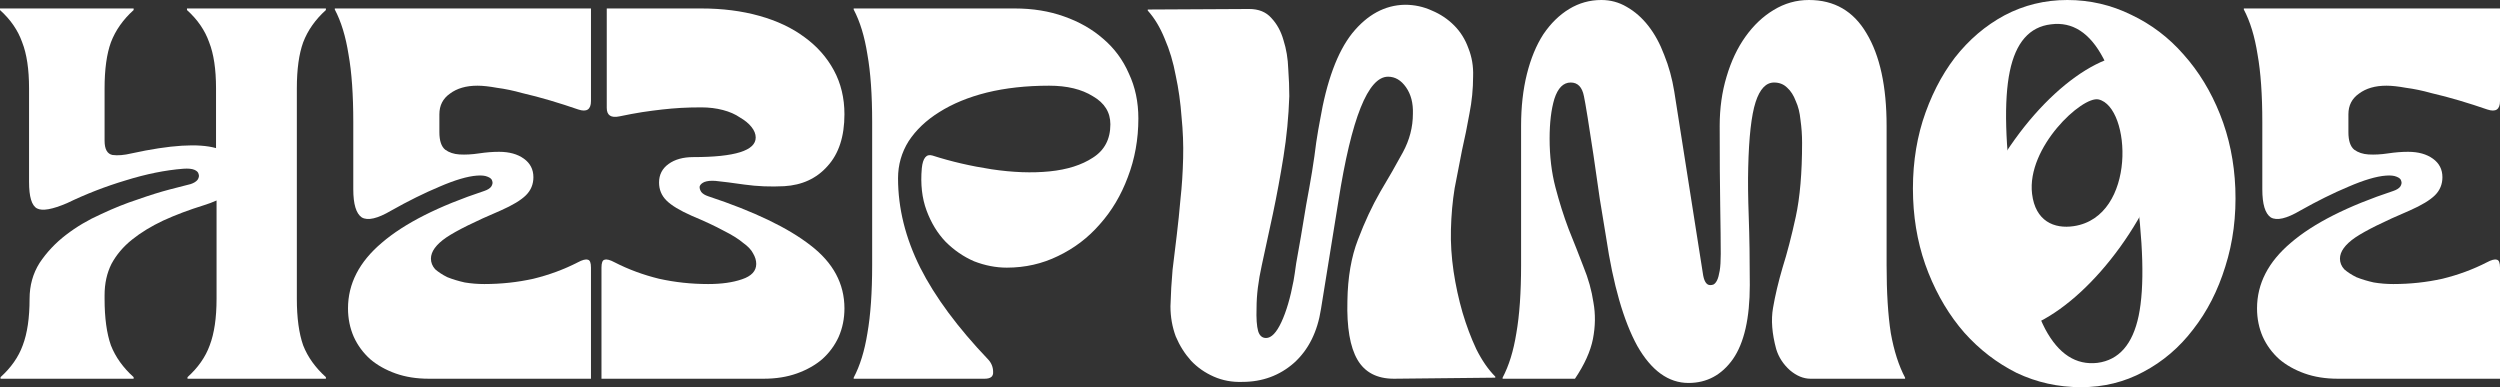
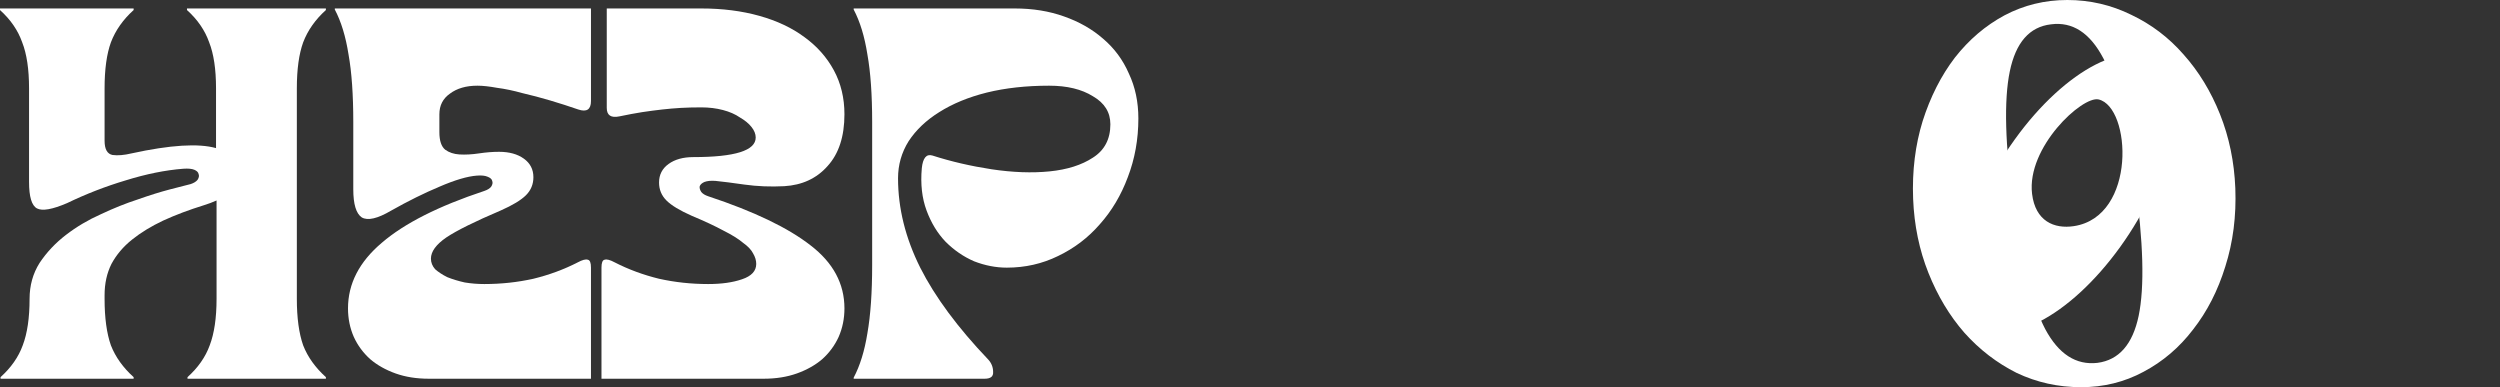
<svg xmlns="http://www.w3.org/2000/svg" width="1046" height="162" viewBox="0 0 1046 162" fill="none">
  <rect x="0" y="0" width="1046" height="162" fill="#333333" stroke="none" />
  <path d="M12.376 125.041C12.376 119.434 13.775 114.418 16.575 109.992C19.521 105.566 23.205 101.656 27.625 98.262C32.044 94.869 36.906 91.992 42.21 89.631C47.514 87.123 52.671 85.057 57.68 83.434C62.689 81.664 67.183 80.262 71.161 79.23C75.139 78.197 78.012 77.459 79.78 77.016C81.106 76.574 82.063 75.984 82.653 75.246C83.242 74.361 83.389 73.549 83.094 72.811C82.947 72.074 82.358 71.484 81.326 71.041C80.295 70.598 78.748 70.451 76.686 70.598C69.172 71.189 61.142 72.811 52.597 75.467C44.199 77.975 36.022 81.147 28.067 84.984C21.879 87.639 17.68 88.377 15.47 87.197C13.26 86.016 12.155 82.328 12.155 76.131V36.959C12.155 28.992 11.197 22.574 9.282 17.705C7.514 12.688 4.42 8.189 0 4.205V3.541H55.912V4.205C51.492 8.189 48.325 12.688 46.409 17.705C44.641 22.574 43.757 28.992 43.757 36.959V58.869C43.757 62.41 44.862 64.402 47.072 64.844C49.282 65.139 51.934 64.918 55.028 64.18C71.234 60.639 83.021 59.902 90.387 61.967V36.959C90.387 28.992 89.43 22.574 87.514 17.705C85.746 12.688 82.653 8.189 78.233 4.205V3.541H136.355V4.205C131.935 8.189 128.767 12.688 126.852 17.705C125.084 22.574 124.2 28.992 124.2 36.959V125.041C124.2 133.008 125.084 139.5 126.852 144.516C128.767 149.385 131.935 153.811 136.355 157.795V158.459H78.454V157.795C82.874 153.811 85.967 149.385 87.735 144.516C89.651 139.5 90.608 133.008 90.608 125.041V83.877C88.988 84.615 87.22 85.279 85.305 85.869C79.117 87.787 73.444 89.926 68.288 92.287C63.279 94.647 58.932 97.303 55.249 100.254C51.566 103.205 48.693 106.598 46.63 110.434C44.715 114.27 43.757 118.623 43.757 123.492V125.041C43.757 133.008 44.641 139.5 46.409 144.516C48.325 149.385 51.492 153.811 55.912 157.795V158.459H0.221V157.795C4.641 153.811 7.735 149.385 9.503 144.516C11.418 139.5 12.376 133.008 12.376 125.041Z" fill="white" />
  <path d="M179.418 158.459C174.261 158.459 169.62 157.721 165.495 156.246C161.37 154.77 157.834 152.779 154.887 150.27C151.941 147.615 149.657 144.516 148.036 140.975C146.416 137.287 145.605 133.303 145.605 129.025C145.605 118.697 150.32 109.549 159.749 101.582C169.178 93.467 183.469 86.238 202.622 79.893C203.948 79.451 204.906 78.861 205.495 78.123C206.085 77.238 206.232 76.426 205.937 75.689C205.79 74.951 205.127 74.361 203.948 73.918C202.917 73.475 201.444 73.328 199.528 73.475C195.55 73.77 190.32 75.32 183.838 78.123C177.502 80.779 170.799 84.098 163.727 88.082C157.981 91.475 153.856 92.434 151.351 90.959C148.994 89.336 147.815 85.426 147.815 79.23V51.123C147.815 39.615 147.152 30.172 145.826 22.795C144.648 15.271 142.732 9 140.08 3.984V3.541H247.263V42.27C247.263 45.812 245.495 46.992 241.96 45.812C238.129 44.484 234.225 43.23 230.247 42.049C226.269 40.869 222.365 39.836 218.534 38.951C214.851 37.918 211.315 37.18 207.926 36.738C204.685 36.148 201.959 35.852 199.749 35.852C195.035 35.852 191.204 36.959 188.258 39.172C185.311 41.238 183.838 44.115 183.838 47.803V55.328C183.838 58.869 184.648 61.303 186.269 62.631C187.889 63.812 189.878 64.475 192.235 64.623C194.74 64.77 197.466 64.623 200.412 64.18C203.359 63.738 206.158 63.516 208.81 63.516C213.083 63.516 216.545 64.475 219.197 66.393C221.849 68.311 223.175 70.893 223.175 74.139C223.175 77.09 222.144 79.598 220.081 81.664C218.018 83.73 214.482 85.869 209.473 88.082C198.718 92.656 191.13 96.418 186.711 99.369C182.438 102.32 180.302 105.27 180.302 108.221C180.302 109.844 180.891 111.32 182.07 112.648C183.396 113.828 185.09 114.934 187.153 115.967C189.363 116.852 191.793 117.59 194.445 118.18C197.097 118.623 199.823 118.844 202.622 118.844C209.694 118.844 216.545 118.107 223.175 116.631C229.805 115.008 235.993 112.721 241.739 109.77C243.654 108.738 245.053 108.369 245.937 108.664C246.821 108.811 247.263 109.918 247.263 111.984V158.459H179.418Z" fill="white" />
  <path d="M251.657 158.459V111.984C251.657 109.918 252.099 108.811 252.983 108.664C253.867 108.369 255.267 108.738 257.182 109.77C262.928 112.721 269.116 115.008 275.746 116.631C282.376 118.107 289.227 118.844 296.299 118.844C301.897 118.844 306.612 118.18 310.442 116.852C314.42 115.525 316.409 113.385 316.409 110.434C316.409 108.959 315.967 107.484 315.083 106.008C314.347 104.533 312.947 103.057 310.884 101.582C308.969 99.959 306.243 98.262 302.708 96.492C299.172 94.574 294.752 92.508 289.448 90.295C284.439 88.082 280.903 85.943 278.84 83.877C276.777 81.811 275.746 79.303 275.746 76.353C275.746 73.107 277.072 70.525 279.724 68.607C282.376 66.689 285.838 65.73 290.111 65.73C307.496 65.73 316.188 63 316.188 57.541C316.188 56.066 315.599 54.59 314.42 53.115C313.242 51.639 311.621 50.312 309.558 49.131C307.643 47.803 305.286 46.77 302.487 46.033C299.687 45.295 296.667 44.926 293.426 44.926C290.332 44.926 287.459 45 284.807 45.148C282.302 45.295 279.724 45.516 277.072 45.812C274.42 46.107 271.621 46.475 268.674 46.918C265.875 47.361 262.707 47.951 259.171 48.688C255.635 49.426 253.867 48.246 253.867 45.148V3.541H293.426C302.266 3.541 310.369 4.574 317.735 6.639C325.102 8.705 331.363 11.656 336.52 15.492C341.824 19.328 345.949 23.975 348.896 29.434C351.842 34.893 353.316 41.016 353.316 47.803C353.316 57.098 350.958 64.328 346.244 69.492C341.677 74.656 335.636 77.459 328.122 77.902C322.376 78.197 316.851 77.975 311.547 77.238C306.391 76.5 302.339 75.984 299.393 75.689C297.477 75.541 295.93 75.689 294.752 76.131C293.72 76.574 293.057 77.164 292.763 77.902C292.615 78.639 292.836 79.451 293.426 80.336C294.015 81.074 294.973 81.664 296.299 82.107C315.452 88.451 329.743 95.311 339.172 102.689C348.601 109.918 353.316 118.697 353.316 129.025C353.316 133.303 352.505 137.287 350.885 140.975C349.264 144.516 346.98 147.615 344.034 150.27C341.087 152.779 337.551 154.77 333.426 156.246C329.301 157.721 324.66 158.459 319.503 158.459H251.657Z" fill="white" />
  <path d="M357.176 158.016C359.828 153 361.743 146.803 362.922 139.426C364.248 131.902 364.911 122.385 364.911 110.877V51.123C364.911 39.615 364.248 30.172 362.922 22.795C361.743 15.271 359.828 9 357.176 3.984V3.541H424.58C432.094 3.541 438.945 4.648 445.133 6.861C451.468 9.074 456.919 12.172 461.486 16.156C466.201 20.139 469.81 25.008 472.315 30.762C474.967 36.369 476.293 42.639 476.293 49.574C476.293 58.279 474.82 66.467 471.873 74.139C469.074 81.664 465.17 88.23 460.16 93.836C455.298 99.443 449.479 103.869 442.702 107.115C436.072 110.361 428.926 111.984 421.265 111.984C416.698 111.984 412.13 111.098 407.563 109.328C403.143 107.41 399.165 104.68 395.629 101.139C392.241 97.598 389.589 93.246 387.674 88.082C385.758 82.918 385.095 77.016 385.685 70.377C386.127 66.098 387.6 64.328 390.105 65.066C397.913 67.574 406.164 69.492 414.856 70.82C423.696 72.147 431.799 72.443 439.166 71.705C446.532 70.967 452.573 69.049 457.287 65.951C462.149 62.852 464.58 58.205 464.58 52.008C464.58 46.992 462.149 43.082 457.287 40.279C452.573 37.328 446.459 35.852 438.945 35.852C429.368 35.852 420.676 36.812 412.867 38.73C405.206 40.648 398.576 43.377 392.978 46.918C387.526 50.312 383.254 54.369 380.16 59.09C377.213 63.812 375.74 68.975 375.74 74.582C375.74 87.123 378.834 99.59 385.022 111.984C391.21 124.23 400.712 137.066 413.53 150.492C414.856 151.967 415.519 153.664 415.519 155.582C415.666 157.5 414.488 158.459 411.983 158.459H357.176V158.016Z" fill="white" />
-   <path d="M519.776 159.787C515.503 159.934 511.525 159.197 507.842 157.574C504.159 155.951 500.991 153.738 498.339 150.934C495.687 147.984 493.551 144.59 491.93 140.754C490.457 136.77 489.72 132.566 489.72 128.139C489.868 122.828 490.162 117.738 490.604 112.869C491.194 108 491.783 103.131 492.372 98.262C492.962 93.393 493.477 88.377 493.919 83.213C494.508 77.902 494.877 72.221 495.024 66.172C495.171 60.566 494.95 54.812 494.361 48.91C493.919 42.861 493.109 37.107 491.93 31.648C490.899 26.041 489.352 20.877 487.289 16.156C485.374 11.434 483.017 7.525 480.217 4.426V3.984L522.649 3.762C526.627 3.762 529.721 5.016 531.93 7.525C534.288 10.033 535.982 13.131 537.013 16.82C538.192 20.508 538.855 24.492 539.002 28.77C539.297 32.902 539.444 36.738 539.444 40.279C539.15 48.836 538.339 57.246 537.013 65.508C535.687 73.77 534.214 81.738 532.593 89.41C530.973 96.934 529.426 104.09 527.953 110.877C526.479 117.516 525.743 123.492 525.743 128.803C525.595 133.23 525.816 136.475 526.406 138.541C526.995 140.459 528.1 141.418 529.721 141.418C531.93 141.418 534.067 139.205 536.129 134.779C538.192 130.352 539.886 124.598 541.212 117.516C541.507 115.893 541.875 113.459 542.317 110.213C542.907 106.82 543.57 103.057 544.306 98.926C545.043 94.647 545.78 90.221 546.516 85.647C547.4 80.926 548.211 76.353 548.947 71.926C549.684 67.353 550.273 63.221 550.715 59.533C551.304 55.697 551.82 52.672 552.262 50.459C555.061 33.934 559.555 21.762 565.743 13.943C572.078 6.123 579.445 2.139 587.842 1.992C591.82 1.992 595.577 2.803 599.113 4.426C602.649 5.902 605.743 7.967 608.395 10.623C611.047 13.279 613.036 16.451 614.362 20.139C615.835 23.828 616.498 27.738 616.351 31.869C616.351 37.18 615.835 42.418 614.804 47.582C613.92 52.598 612.889 57.688 611.71 62.852C610.679 68.016 609.647 73.328 608.616 78.787C607.732 84.246 607.216 90 607.069 96.049C606.922 101.656 607.29 107.484 608.174 113.533C609.058 119.434 610.31 125.189 611.931 130.795C613.552 136.254 615.467 141.344 617.677 146.066C620.034 150.787 622.686 154.623 625.633 157.574V158.016L583.202 158.459C576.13 158.459 571.047 155.803 567.953 150.492C564.859 145.18 563.459 136.992 563.754 125.926C563.901 116.041 565.375 107.484 568.174 100.254C570.973 92.877 574.067 86.238 577.456 80.336C580.992 74.434 584.159 68.902 586.958 63.738C589.758 58.574 591.157 53.188 591.157 47.582C591.305 43.156 590.347 39.467 588.284 36.516C586.222 33.566 583.717 32.09 580.771 32.09C572.373 32.09 565.448 49.426 559.997 84.098L552.704 129.246C551.231 138.836 547.474 146.361 541.433 151.82C535.393 157.131 528.174 159.787 519.776 159.787Z" fill="white" />
-   <path d="M706.479 160.23C698.081 160.23 690.936 155.066 685.043 144.738C679.297 134.262 674.951 119.139 672.004 99.369C671.267 94.795 670.383 89.41 669.352 83.213C668.468 76.869 667.584 70.746 666.7 64.844C665.816 58.943 665.006 53.705 664.269 49.131C663.532 44.557 663.017 41.607 662.722 40.279C661.985 36.443 660.144 34.525 657.197 34.525C654.103 34.525 651.82 36.812 650.346 41.385C649.02 45.812 648.357 51.344 648.357 57.984C648.357 65.361 649.168 72.147 650.788 78.344C652.409 84.541 654.251 90.369 656.313 95.828C658.523 101.287 660.586 106.525 662.501 111.541C664.564 116.557 665.963 121.574 666.7 126.59C667.584 131.459 667.51 136.549 666.479 141.861C665.448 147.025 662.943 152.557 658.965 158.459H628.689V158.016C631.341 153 633.256 146.803 634.435 139.426C635.761 131.902 636.424 122.385 636.424 110.877V52.672C636.424 44.705 637.234 37.475 638.855 30.984C640.475 24.492 642.759 18.959 645.705 14.385C648.799 9.811 652.409 6.27 656.534 3.762C660.659 1.254 665.153 0 670.015 0C673.846 0 677.382 0.959 680.623 2.877C684.011 4.795 687.032 7.451 689.684 10.844C692.336 14.238 694.546 18.295 696.314 23.016C698.229 27.738 699.628 32.828 700.512 38.287L712.446 114.197C712.888 117.59 713.92 119.287 715.54 119.287C715.982 119.287 716.424 119.213 716.866 119.066C717.456 118.77 717.971 118.18 718.413 117.295C718.855 116.41 719.223 115.082 719.518 113.311C719.813 111.541 719.96 109.18 719.96 106.23C719.96 101.508 719.886 94.795 719.739 86.09C719.592 77.238 719.518 66.098 719.518 52.672C719.518 45.295 720.476 38.434 722.391 32.09C724.306 25.598 726.958 19.992 730.347 15.271C733.736 10.549 737.64 6.861 742.06 4.205C746.627 1.402 751.562 0 756.866 0C767.474 0 775.504 4.648 780.955 13.943C786.554 23.238 789.353 36.148 789.353 52.672V110.877C789.353 122.385 789.942 131.902 791.121 139.426C792.447 146.803 794.436 153 797.088 158.016V158.459H757.529C754.583 158.459 751.71 157.279 748.911 154.918C746.111 152.41 744.196 149.459 743.165 146.066C741.397 139.574 740.955 133.82 741.839 128.803C742.723 123.639 744.049 118.033 745.817 111.984C747.732 105.934 749.574 98.853 751.342 90.738C753.109 82.623 753.993 72.295 753.993 59.754C753.993 56.508 753.773 53.336 753.331 50.238C753.036 47.139 752.373 44.484 751.342 42.27C750.458 39.91 749.279 38.066 747.806 36.738C746.332 35.262 744.491 34.525 742.281 34.525C738.892 34.525 736.314 37.254 734.546 42.713C732.778 48.172 731.747 57.32 731.452 70.156C731.305 75.615 731.378 82.475 731.673 90.738C731.968 99 732.115 108.516 732.115 119.287C732.115 133.156 729.758 143.484 725.043 150.27C720.328 156.91 714.141 160.23 706.479 160.23Z" fill="white" />
  <path d="M870.729 162C861.153 162 852.166 160.008 843.768 156.025C835.517 151.893 828.225 146.287 821.889 139.205C815.701 132.123 810.692 123.787 806.862 114.197C803.031 104.607 800.895 94.279 800.453 83.213C800.011 71.557 801.337 60.713 804.431 50.68C807.672 40.5 812.166 31.648 817.911 24.123C823.805 16.598 830.729 10.697 838.685 6.418C846.788 2.139 855.554 0 864.984 0C874.413 0 883.326 2.066 891.724 6.197C900.122 10.18 907.415 15.713 913.603 22.795C919.938 29.877 925.021 38.213 928.851 47.803C932.682 57.393 934.818 67.721 935.26 78.787C935.702 90.443 934.303 101.361 931.061 111.541C927.967 121.574 923.474 130.352 917.581 137.877C911.835 145.402 904.91 151.303 896.807 155.582C888.851 159.861 880.159 162 870.729 162ZM842.442 86.09C845.831 109.992 850.25 127.18 855.702 137.656C861.3 148.131 868.593 152.852 877.58 151.82C886.568 150.639 892.313 144.074 894.818 132.123C897.323 120.025 896.807 101.287 893.271 75.91C890.03 52.008 885.61 34.82 880.011 24.344C874.413 13.721 867.12 9 858.133 10.18C849.146 11.213 843.4 17.779 840.895 29.877C838.39 41.975 838.906 60.713 842.442 86.09Z" fill="white" />
-   <path d="M978.154 158.459C972.998 158.459 968.357 157.721 964.232 156.246C960.106 154.77 956.57 152.779 953.624 150.27C950.677 147.615 948.393 144.516 946.773 140.975C945.152 137.287 944.342 133.303 944.342 129.025C944.342 118.697 949.056 109.549 958.486 101.582C967.915 93.467 982.206 86.238 1001.36 79.893C1002.68 79.451 1003.64 78.861 1004.23 78.123C1004.82 77.238 1004.97 76.426 1004.67 75.689C1004.53 74.951 1003.86 74.361 1002.68 73.918C1001.65 73.475 1000.18 73.328 998.265 73.475C994.287 73.77 989.057 75.32 982.574 78.123C976.239 80.779 969.535 84.098 962.464 88.082C956.718 91.475 952.592 92.434 950.088 90.959C947.73 89.336 946.552 85.426 946.552 79.23V51.123C946.552 39.615 945.889 30.172 944.563 22.795C943.384 15.271 941.469 9 938.817 3.984V3.541H1046V42.27C1046 45.812 1044.23 46.992 1040.7 45.812C1036.87 44.484 1032.96 43.23 1028.98 42.049C1025.01 40.869 1021.1 39.836 1017.27 38.951C1013.59 37.918 1010.05 37.18 1006.66 36.738C1003.42 36.148 1000.7 35.852 998.486 35.852C993.771 35.852 989.941 36.959 986.994 39.172C984.047 41.238 982.574 44.115 982.574 47.803V55.328C982.574 58.869 983.384 61.303 985.005 62.631C986.626 63.812 988.615 64.475 990.972 64.623C993.477 64.77 996.202 64.623 999.149 64.18C1002.1 63.738 1004.89 63.516 1007.55 63.516C1011.82 63.516 1015.28 64.475 1017.93 66.393C1020.59 68.311 1021.91 70.893 1021.91 74.139C1021.91 77.09 1020.88 79.598 1018.82 81.664C1016.75 83.73 1013.22 85.869 1008.21 88.082C997.455 92.656 989.867 96.418 985.447 99.369C981.174 102.32 979.038 105.27 979.038 108.221C979.038 109.844 979.628 111.32 980.806 112.648C982.132 113.828 983.826 114.934 985.889 115.967C988.099 116.852 990.53 117.59 993.182 118.18C995.834 118.623 998.56 118.844 1001.36 118.844C1008.43 118.844 1015.28 118.107 1021.91 116.631C1028.54 115.008 1034.73 112.721 1040.48 109.77C1042.39 108.738 1043.79 108.369 1044.67 108.664C1045.56 108.811 1046 109.918 1046 111.984V158.459H978.154Z" fill="white" />
  <path fill-rule="evenodd" clip-rule="evenodd" d="M826.533 134.257C838.703 146.692 865.82 132.834 887.102 103.303C908.383 73.773 915.77 39.753 903.6 27.318C891.431 14.883 864.313 28.741 843.031 58.271C821.75 87.802 814.363 121.822 826.533 134.257ZM850.219 81.111C851.593 92.519 859.438 95.873 867.719 94.612C894.078 90.597 891.717 44.731 878.035 41.605C871.22 40.048 847.872 61.637 850.219 81.111Z" fill="white" />
</svg>